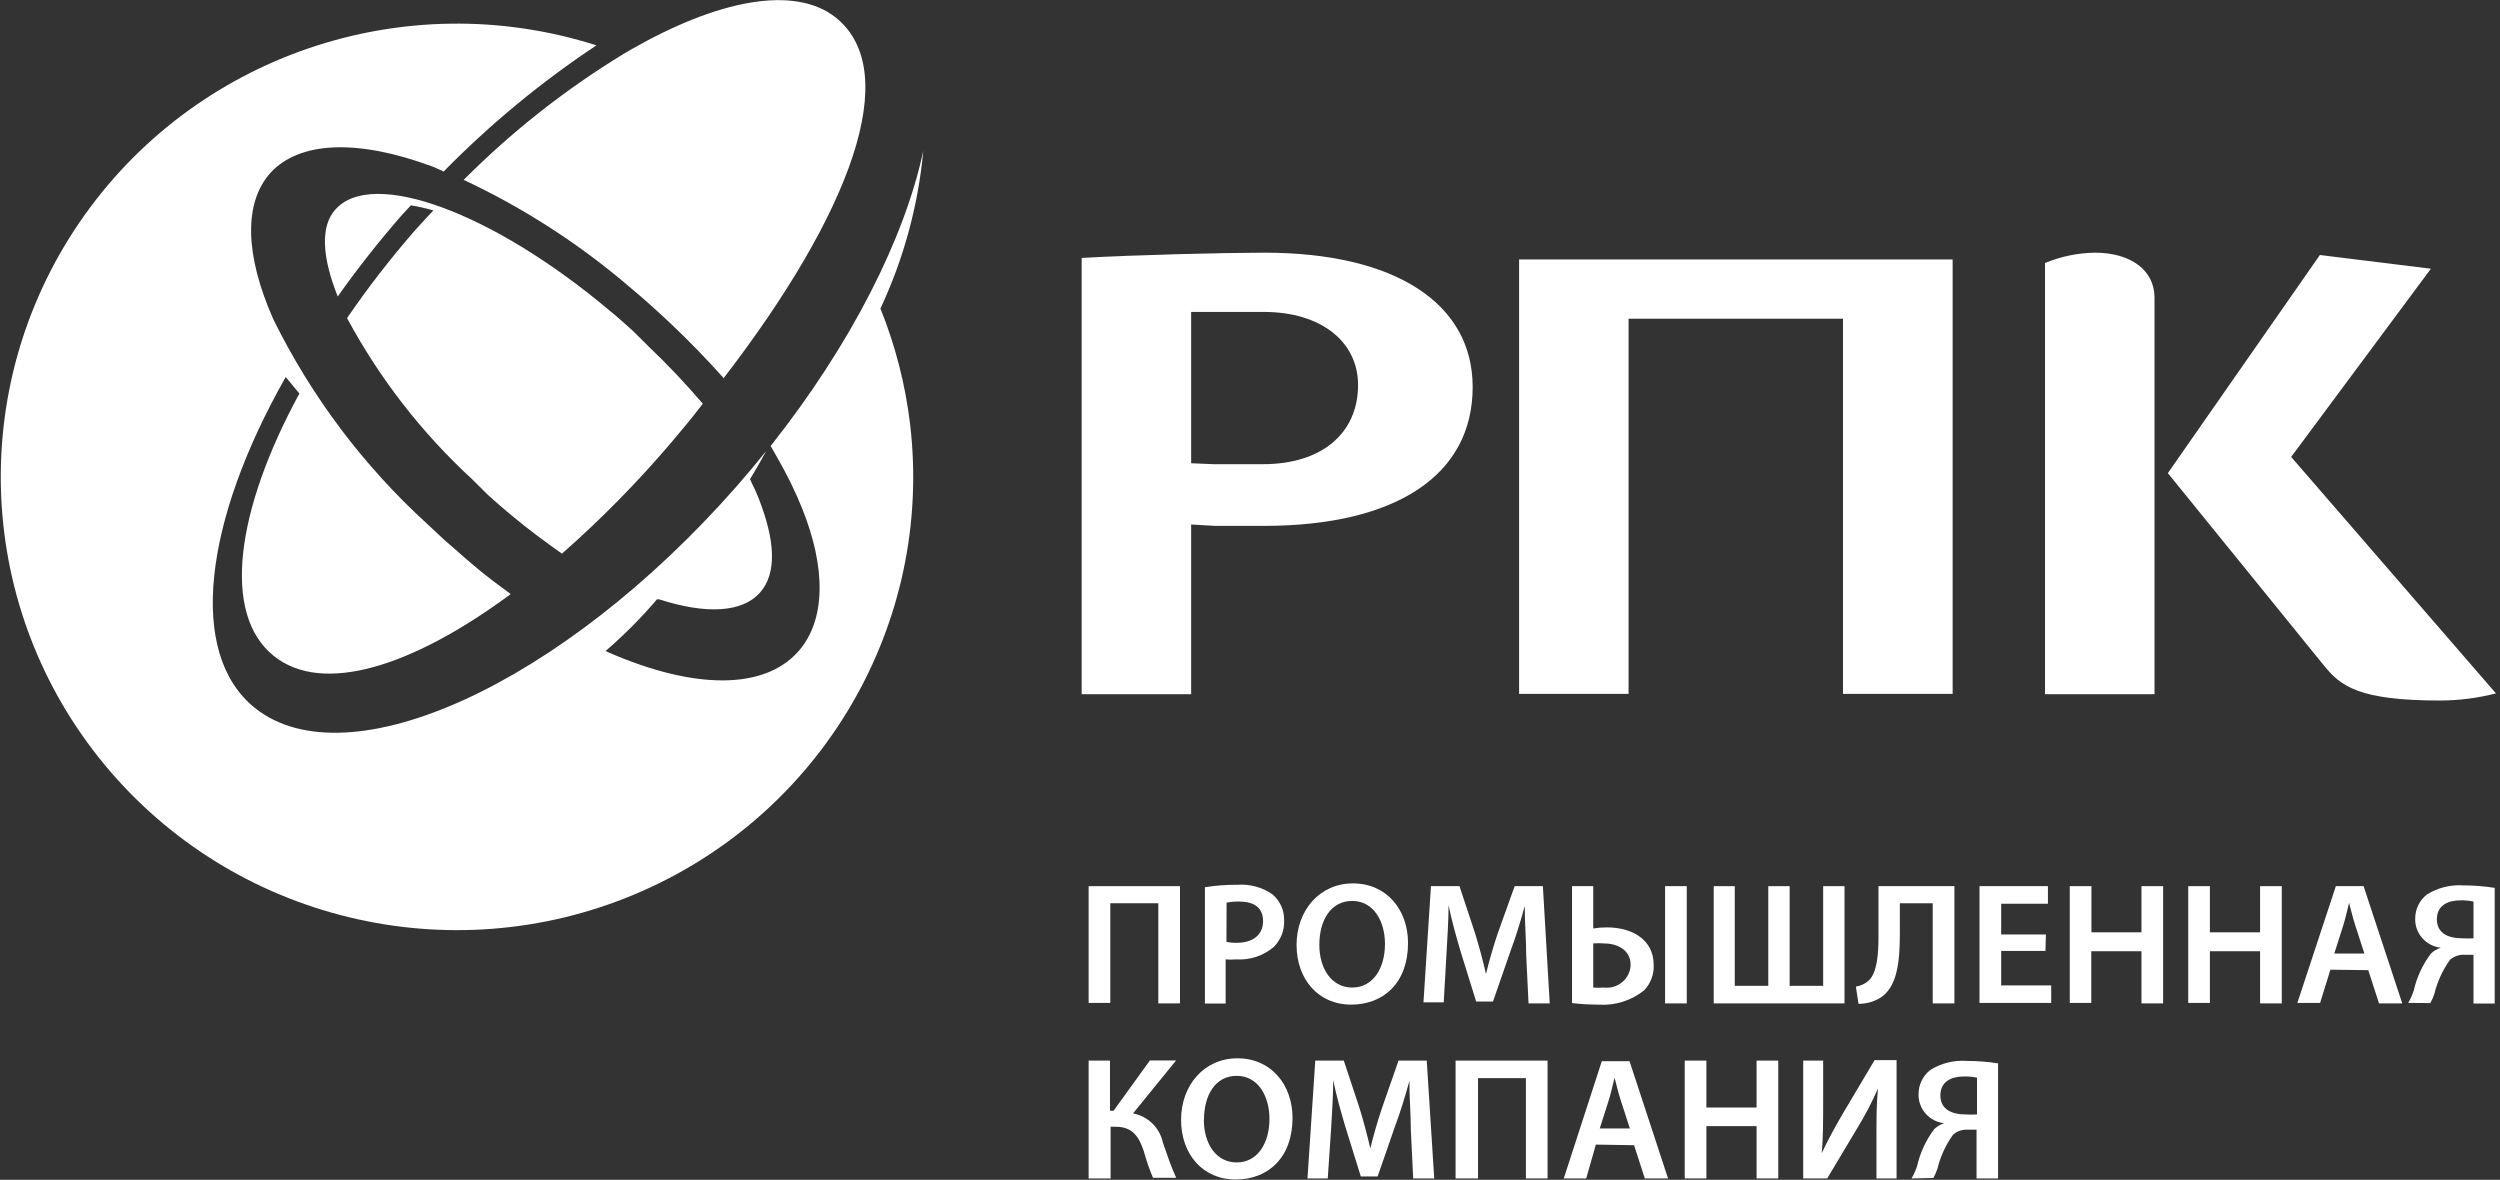
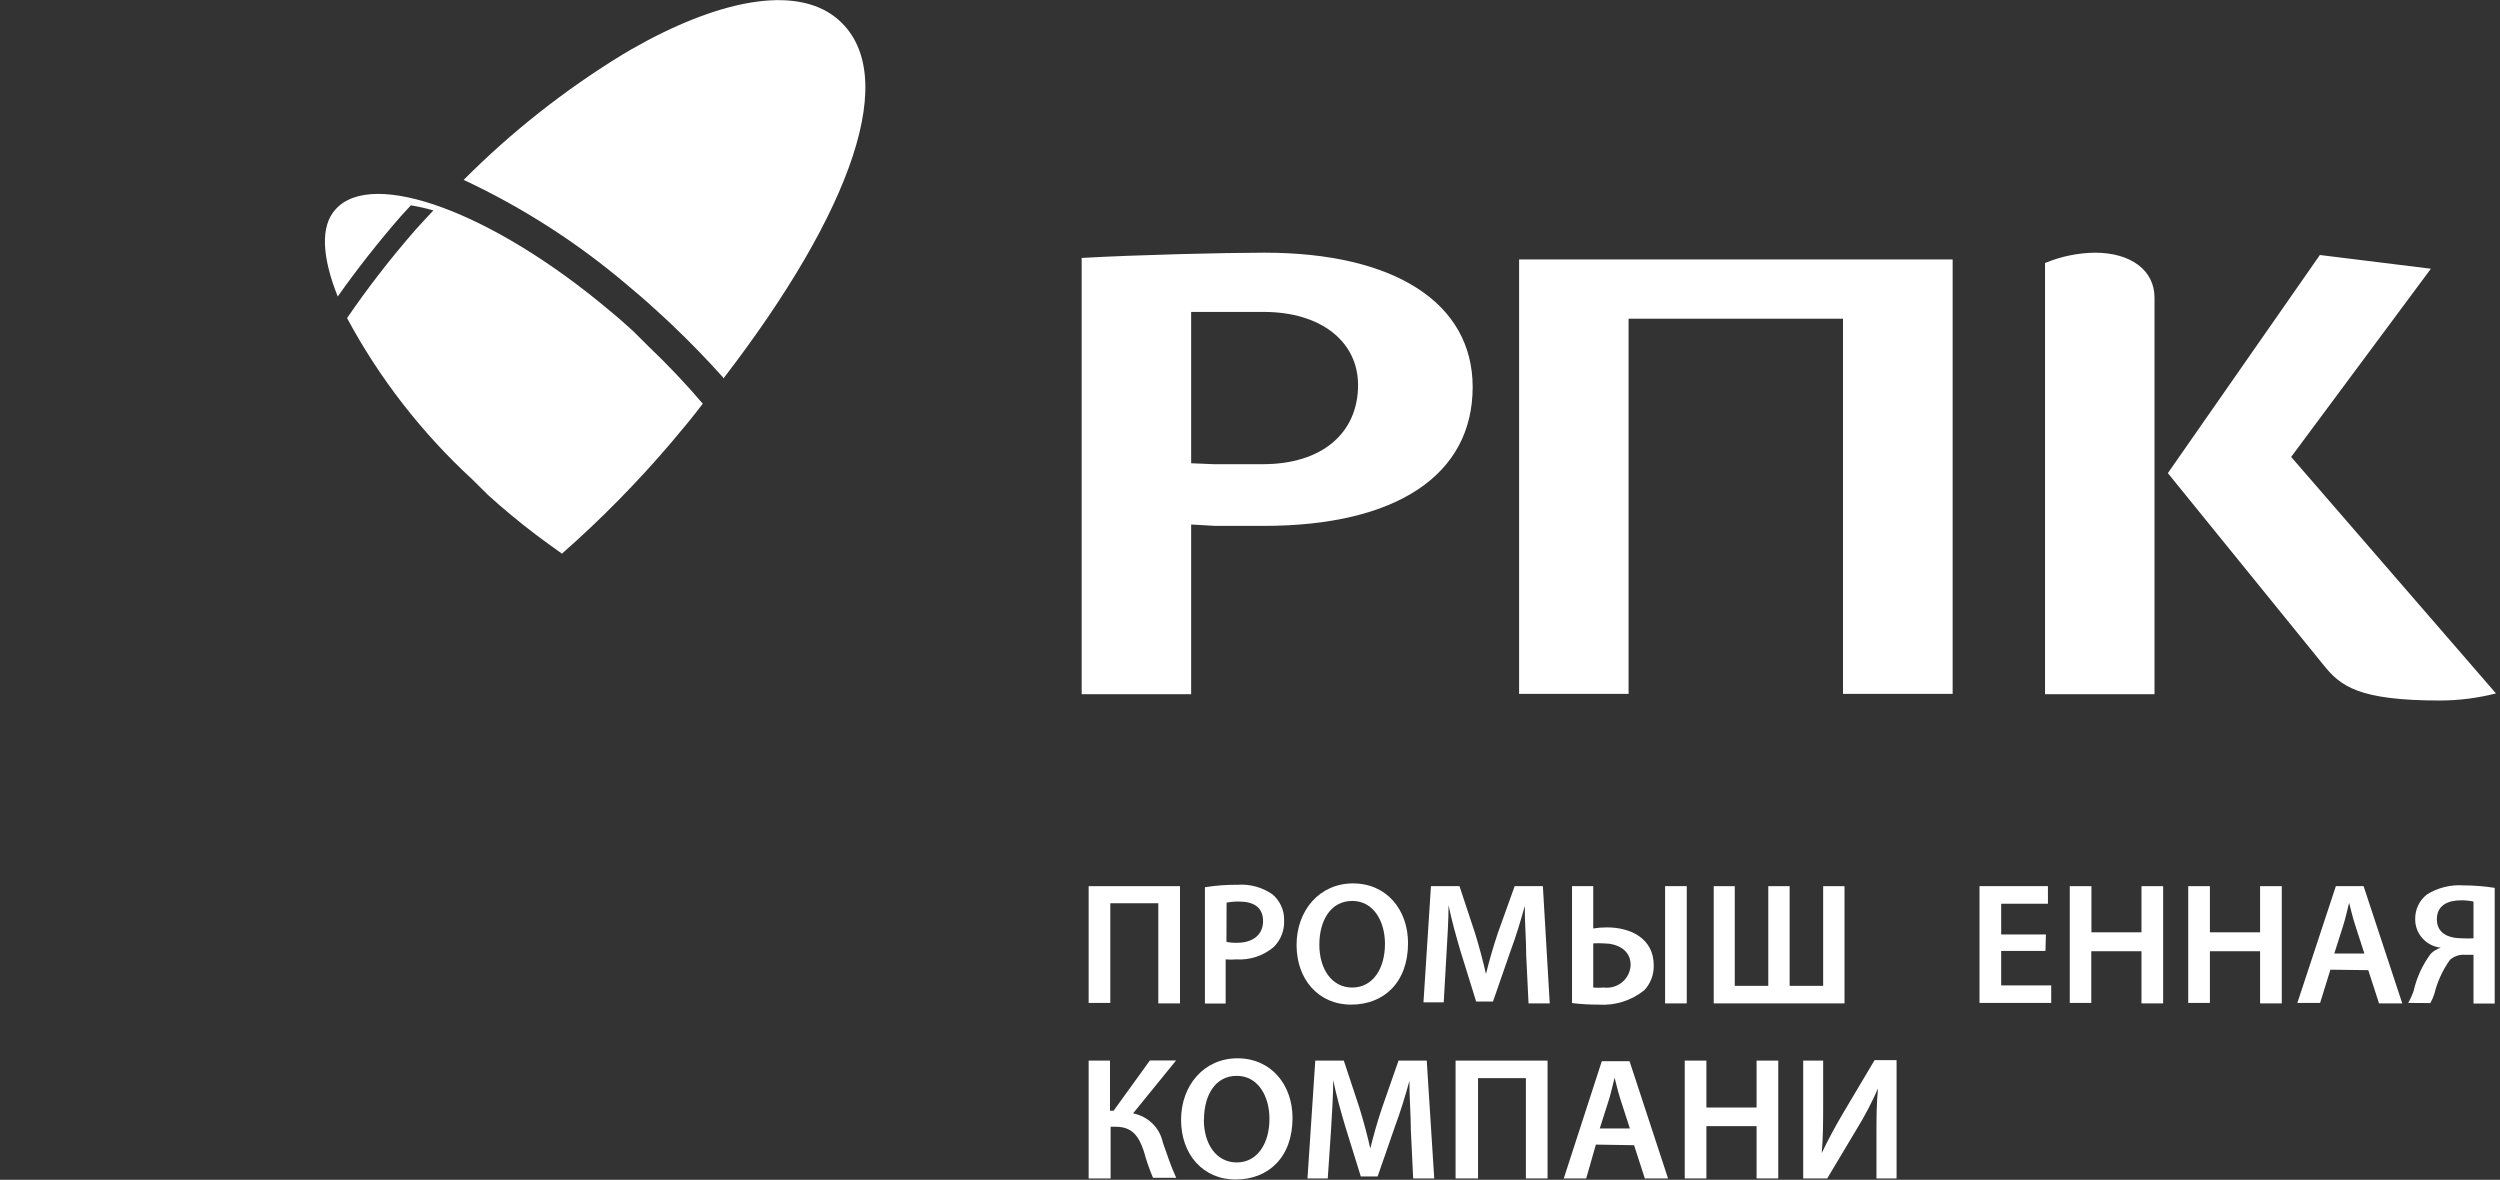
<svg xmlns="http://www.w3.org/2000/svg" width="178px" height="84px" viewBox="0 0 178 84" version="1.1">
  <rect x="0" y="0" width="178" height="84" fill="#333333" stroke="none" />
  <title>Ресурс 1</title>
  <desc>Created with Sketch.</desc>
  <g id="Page-1" stroke="none" stroke-width="1" fill="none" fill-rule="evenodd">
    <g id="1-Главная-" transform="translate(-256, -33)" fill="#FFFFFF">
      <g id="Ресурс-1" transform="translate(256, 33)">
        <g id="Group" transform="translate(77, 62)">
          <polygon id="Path" points="7.015 1.095 7.015 9.441 5.472 9.441 5.472 2.311 2.053 2.311 2.053 9.408 0.511 9.408 0.511 1.095" />
          <path d="M8.79,1.172 C9.553,1.048 10.326,0.989 11.099,0.997 C11.986,0.93 12.869,1.17 13.596,1.676 C14.142,2.137 14.448,2.817 14.429,3.527 C14.463,4.231 14.197,4.918 13.696,5.421 C12.957,6.051 11.996,6.37 11.021,6.309 C10.77,6.33 10.518,6.33 10.266,6.309 L10.266,9.452 L8.79,9.452 L8.79,1.172 Z M10.322,5.06 C10.57,5.112 10.823,5.134 11.077,5.126 C12.187,5.126 12.93,4.567 12.93,3.592 C12.93,2.618 12.286,2.19 11.221,2.19 C10.923,2.185 10.625,2.211 10.333,2.267 L10.322,5.06 Z" id="Shape" fill-rule="nonzero" />
          <path d="M23.252,5.148 C23.252,7.951 21.532,9.529 19.201,9.529 C16.87,9.529 15.316,7.732 15.316,5.279 C15.316,2.826 16.948,0.898 19.334,0.898 C21.721,0.898 23.252,2.771 23.252,5.148 Z M16.937,5.268 C16.937,6.966 17.803,8.313 19.279,8.313 C20.755,8.313 21.61,6.955 21.61,5.202 C21.61,3.625 20.822,2.147 19.279,2.147 C17.736,2.147 16.937,3.549 16.937,5.268 Z" id="Shape" fill-rule="nonzero" />
          <path d="M31.665,6.002 C31.665,4.907 31.554,3.625 31.565,2.497 C31.288,3.516 30.933,4.688 30.555,5.695 L29.301,9.31 L28.102,9.31 L26.993,5.739 C26.671,4.644 26.36,3.549 26.138,2.453 C26.138,3.549 26.049,4.863 25.983,6.013 L25.794,9.364 L24.351,9.364 L24.884,1.095 L26.915,1.095 L28.025,4.447 C28.324,5.421 28.591,6.418 28.802,7.349 C29.024,6.44 29.312,5.421 29.645,4.436 L30.844,1.095 L32.853,1.095 L33.341,9.441 L31.832,9.441 L31.665,6.002 Z" id="Path" />
          <path d="M36.438,1.095 L36.438,4.107 C36.761,4.055 37.087,4.029 37.414,4.03 C39.146,4.03 40.744,4.852 40.744,6.714 C40.769,7.372 40.53,8.014 40.078,8.499 C39.164,9.241 37.996,9.61 36.815,9.529 C36.184,9.531 35.554,9.495 34.928,9.419 L34.928,1.095 L36.438,1.095 Z M36.438,8.313 C36.689,8.336 36.941,8.336 37.192,8.313 C37.667,8.372 38.144,8.231 38.507,7.924 C38.871,7.618 39.086,7.174 39.101,6.703 C39.101,5.608 38.114,5.17 37.192,5.17 C36.941,5.152 36.689,5.152 36.438,5.17 L36.438,8.313 Z M43.097,1.095 L43.097,9.441 L41.554,9.441 L41.554,1.095 L43.097,1.095 Z" id="Shape" fill-rule="nonzero" />
          <polygon id="Path" points="46.515 1.095 46.515 8.192 48.902 8.192 48.902 1.095 50.422 1.095 50.422 8.192 52.809 8.192 52.809 1.095 54.329 1.095 54.329 9.441 45.017 9.441 45.017 1.095" />
-           <path d="M62.154,1.095 L62.154,9.441 L60.611,9.441 L60.611,2.311 L58.269,2.311 L58.269,4.501 C58.269,6.506 58.081,8.313 56.837,9.069 C56.38,9.335 55.859,9.475 55.328,9.474 L55.139,8.247 C55.489,8.194 55.814,8.037 56.072,7.798 C56.66,7.218 56.749,5.903 56.749,4.6 L56.749,1.095 L62.154,1.095 Z" id="Path" />
          <polygon id="Path" points="68.636 5.706 65.484 5.706 65.484 8.16 69.046 8.16 69.046 9.408 63.941 9.408 63.941 1.095 68.813 1.095 68.813 2.344 65.484 2.344 65.484 4.534 68.669 4.534" />
          <polygon id="Path" points="71.91 1.095 71.91 4.381 75.473 4.381 75.473 1.095 77.015 1.095 77.015 9.441 75.473 9.441 75.473 5.728 71.899 5.728 71.899 9.408 70.367 9.408 70.367 1.095" />
          <polygon id="Path" points="80.345 1.095 80.345 4.381 83.919 4.381 83.919 1.095 85.462 1.095 85.462 9.441 83.919 9.441 83.919 5.728 80.345 5.728 80.345 9.408 78.802 9.408 78.802 1.095" />
          <path d="M88.924,7.042 L88.192,9.408 L86.571,9.408 L89.313,1.095 L91.288,1.095 L94.041,9.441 L92.387,9.441 L91.621,7.075 L88.924,7.042 Z M91.344,5.892 L90.678,3.833 C90.512,3.33 90.378,2.738 90.256,2.278 C90.134,2.76 90.001,3.373 89.857,3.833 L89.202,5.892 L91.344,5.892 Z" id="Shape" fill-rule="nonzero" />
          <path d="M94.463,9.408 C94.619,9.136 94.75,8.85 94.851,8.554 C95.068,7.591 95.487,6.684 96.083,5.892 C96.281,5.703 96.52,5.561 96.782,5.476 C95.732,5.358 94.944,4.471 94.962,3.428 C94.952,2.752 95.26,2.109 95.795,1.687 C96.572,1.202 97.486,0.976 98.403,1.04 C99.146,1.041 99.888,1.1 100.623,1.216 L100.623,9.452 L99.113,9.452 L99.113,5.98 L98.481,5.98 C98.098,5.958 97.722,6.088 97.437,6.341 C96.916,7.072 96.539,7.893 96.327,8.762 C96.253,8.99 96.157,9.21 96.039,9.419 L94.463,9.408 Z M99.113,2.19 C98.818,2.128 98.516,2.099 98.214,2.103 C97.282,2.103 96.505,2.464 96.505,3.45 C96.505,4.436 97.293,4.808 98.314,4.808 C98.58,4.822 98.847,4.822 99.113,4.808 L99.113,2.19 Z" id="Shape" fill-rule="nonzero" />
          <path d="M2.031,13.515 L2.031,17.086 L2.286,17.086 L4.872,13.504 L6.737,13.504 L3.674,17.272 C4.738,17.479 5.573,18.294 5.794,19.342 C6.104,20.218 6.371,21.061 6.748,21.861 L5.094,21.861 C4.834,21.244 4.615,20.611 4.44,19.966 C4.095,18.948 3.652,18.225 2.442,18.225 L2.075,18.225 L2.075,21.905 L0.511,21.905 L0.511,13.515 L2.031,13.515 Z" id="Path" />
          <path d="M15.028,17.6 C15.028,20.404 13.308,21.981 10.977,21.981 C8.646,21.981 7.092,20.185 7.092,17.732 C7.092,15.279 8.724,13.351 11.11,13.351 C13.496,13.351 15.028,15.224 15.028,17.6 Z M8.713,17.721 C8.713,19.419 9.578,20.766 11.055,20.766 C12.531,20.766 13.385,19.408 13.385,17.655 C13.385,16.078 12.597,14.6 11.055,14.6 C9.512,14.6 8.724,16.001 8.724,17.721 L8.713,17.721 Z" id="Shape" fill-rule="nonzero" />
          <path d="M23.452,18.455 C23.452,17.36 23.341,16.078 23.352,14.95 C23.075,15.969 22.719,17.14 22.342,18.148 L21.088,21.762 L19.889,21.762 L18.779,18.192 C18.457,17.097 18.147,16.001 17.925,14.906 C17.925,16.001 17.836,17.316 17.769,18.466 L17.536,21.905 L16.093,21.905 L16.648,13.515 L18.679,13.515 L19.789,16.867 C20.089,17.841 20.355,18.838 20.566,19.769 C20.788,18.86 21.077,17.841 21.41,16.856 L22.575,13.515 L24.584,13.515 L25.117,21.905 L23.618,21.905 L23.452,18.455 Z" id="Path" />
          <polygon id="Path" points="33.186 13.515 33.186 21.905 31.643 21.905 31.643 14.764 28.236 14.764 28.236 21.905 26.637 21.905 26.637 13.515" />
          <path d="M36.626,19.495 L35.938,21.905 L34.34,21.905 L37.048,13.559 L39.024,13.559 L41.765,21.905 L40.111,21.905 L39.346,19.539 L36.626,19.495 Z M39.046,18.345 L38.38,16.286 C38.214,15.782 38.08,15.191 37.958,14.731 C37.836,15.213 37.703,15.826 37.559,16.286 L36.904,18.345 L39.046,18.345 Z" id="Shape" fill-rule="nonzero" />
          <polygon id="Path" points="44.495 13.515 44.495 16.856 48.069 16.856 48.069 13.515 49.612 13.515 49.612 21.905 48.069 21.905 48.069 18.181 44.495 18.181 44.495 21.905 42.953 21.905 42.953 13.515" />
          <path d="M52.809,13.515 L52.809,16.429 C52.809,17.754 52.809,18.98 52.709,20.098 C53.153,19.156 53.696,18.159 54.251,17.217 L56.471,13.482 L58.036,13.482 L58.036,21.905 L56.604,21.905 L56.604,18.948 C56.604,17.633 56.604,16.571 56.715,15.498 C56.279,16.491 55.775,17.453 55.206,18.378 L53.097,21.905 L51.388,21.905 L51.388,13.515 L52.809,13.515 Z" id="Path" />
-           <path d="M59.102,21.905 C59.258,21.633 59.388,21.347 59.49,21.05 C59.706,20.088 60.126,19.181 60.722,18.389 C60.92,18.2 61.159,18.058 61.421,17.973 C60.371,17.855 59.583,16.968 59.601,15.925 C59.591,15.249 59.899,14.606 60.434,14.183 C61.211,13.699 62.125,13.472 63.042,13.537 C63.785,13.538 64.527,13.597 65.262,13.712 L65.262,21.905 L63.73,21.905 L63.73,18.433 L63.097,18.433 C62.714,18.411 62.339,18.541 62.054,18.794 C61.533,19.525 61.156,20.346 60.944,21.215 C60.87,21.443 60.773,21.663 60.655,21.872 L59.102,21.905 Z M63.763,14.731 C63.468,14.669 63.166,14.639 62.864,14.643 C61.932,14.643 61.155,15.005 61.155,15.99 C61.155,16.976 61.943,17.349 62.964,17.349 C63.23,17.363 63.497,17.363 63.763,17.349 L63.763,14.731 Z" id="Shape" fill-rule="nonzero" />
        </g>
        <g id="Group">
          <g id="Path">
            <path d="M24.71,22.648 C27.019,26.945 30.035,30.828 33.632,34.137 L34.738,35.235 C35.29,35.741 35.843,36.213 36.396,36.674 C37.579,37.663 38.795,38.563 40.011,39.42 C42.807,36.961 45.419,34.303 47.828,31.468 C48.613,30.545 49.354,29.645 50.039,28.744 C48.821,27.317 47.529,25.953 46.169,24.658 L45.064,23.56 C44.5,23.055 43.958,22.56 43.372,22.088 C35.091,15.124 26.534,11.972 23.903,14.894 C22.797,16.08 22.919,18.288 24.047,21.11 C25.451,19.124 26.957,17.211 28.557,15.377 C28.79,15.113 29.022,14.872 29.254,14.619 C29.795,14.71 30.33,14.831 30.857,14.982 C30.415,15.454 29.973,15.926 29.541,16.41 C27.81,18.394 26.197,20.477 24.71,22.648 Z" />
            <path d="M51.509,26.943 C60.608,15.124 64.29,5.118 59.525,1.263 C56.573,-1.098 51.078,8.67361738e-18 44.909,3.537 L44.334,3.877 C40.216,6.395 36.415,9.393 33.013,12.807 C37.212,14.774 41.127,17.289 44.655,20.287 C45.307,20.836 45.959,21.385 46.601,21.978 C47.021,22.352 47.441,22.747 47.861,23.142 C49.11,24.329 50.326,25.581 51.476,26.866 L51.509,26.943 Z" />
-             <path d="M62.687,21.967 C64.347,18.424 65.379,14.623 65.738,10.731 C64.423,16.937 60.597,24.526 54.87,31.754 L55.357,32.61 C56.012,33.742 56.588,34.916 57.082,36.125 C58.862,40.519 58.773,44.198 56.838,46.384 C54.417,49.108 49.497,49.13 43.35,46.461 L43.118,46.351 C44.432,45.22 45.655,43.99 46.778,42.671 L46.932,42.671 C50.315,43.77 52.858,43.594 54.097,42.21 C55.335,40.826 55.202,38.487 53.997,35.433 C53.864,35.104 53.71,34.752 53.533,34.401 L53.4,34.115 L53.566,33.84 C53.82,33.423 54.063,33.006 54.296,32.577 L54.55,32.116 C53.853,32.984 53.146,33.83 52.405,34.675 C40.078,48.69 24.765,55.72 18.132,50.393 C13.322,46.505 14.527,37.092 20.343,26.844 L21.316,28.019 C16.783,36.356 15.788,43.715 19.48,46.691 C22.952,49.503 29.364,47.482 36.363,42.298 C35.412,41.595 34.461,40.903 33.544,40.101 C32.924,39.585 32.305,39.003 31.697,38.498 L30.426,37.311 C25.885,33.172 22.165,28.225 19.458,22.725 C17.424,18.134 17.347,14.421 19.27,12.291 C21.338,10.061 25.429,9.885 30.713,11.829 C31.001,11.928 31.299,12.093 31.587,12.214 C34.888,8.85 38.534,5.839 42.466,3.229 C28.743,-1.147 13.76,3.983 5.664,15.828 C-2.431,27.674 -1.702,43.402 7.455,54.458 C16.612,65.514 32.007,69.254 45.266,63.644 C58.526,58.033 66.478,44.414 64.799,30.194 C64.46,27.372 63.75,24.606 62.687,21.967 Z" />
          </g>
          <path d="M77.015,49.426 L77.015,18.365 C80.885,18.145 87.264,17.991 90.028,17.991 C99.304,17.991 104.854,21.572 104.854,27.558 C104.854,33.819 99.426,37.443 89.973,37.443 C88.934,37.443 87.762,37.443 86.523,37.443 L84.81,37.344 L84.81,49.426 L77.015,49.426 Z M89.973,22.209 C89.055,22.209 87.762,22.209 86.413,22.209 L84.81,22.209 L84.81,32.984 L86.402,33.05 C87.651,33.05 88.845,33.05 89.929,33.05 C94.108,33.05 96.695,30.853 96.695,27.404 C96.684,24.318 94.053,22.209 89.973,22.209 Z" id="Shape" fill-rule="nonzero" />
          <polygon id="Path" points="131.222 49.404 131.222 22.692 115.954 22.692 115.954 49.404 108.16 49.404 108.16 18.474 139.028 18.474 139.028 49.404" />
          <path d="M173.732,49.877 C167.928,49.877 166.646,48.844 165.463,47.383 L154.351,33.687 L165.175,18.156 L173.08,19.133 L163.13,32.533 L177.713,49.371 C176.412,49.704 175.075,49.873 173.732,49.877 Z M145.606,49.426 L145.606,18.727 C146.731,18.259 147.936,18.009 149.155,17.991 C151.731,17.991 153.401,19.254 153.401,21.187 L153.401,49.426 L145.606,49.426 Z" id="Shape" fill-rule="nonzero" />
        </g>
      </g>
    </g>
  </g>
</svg>